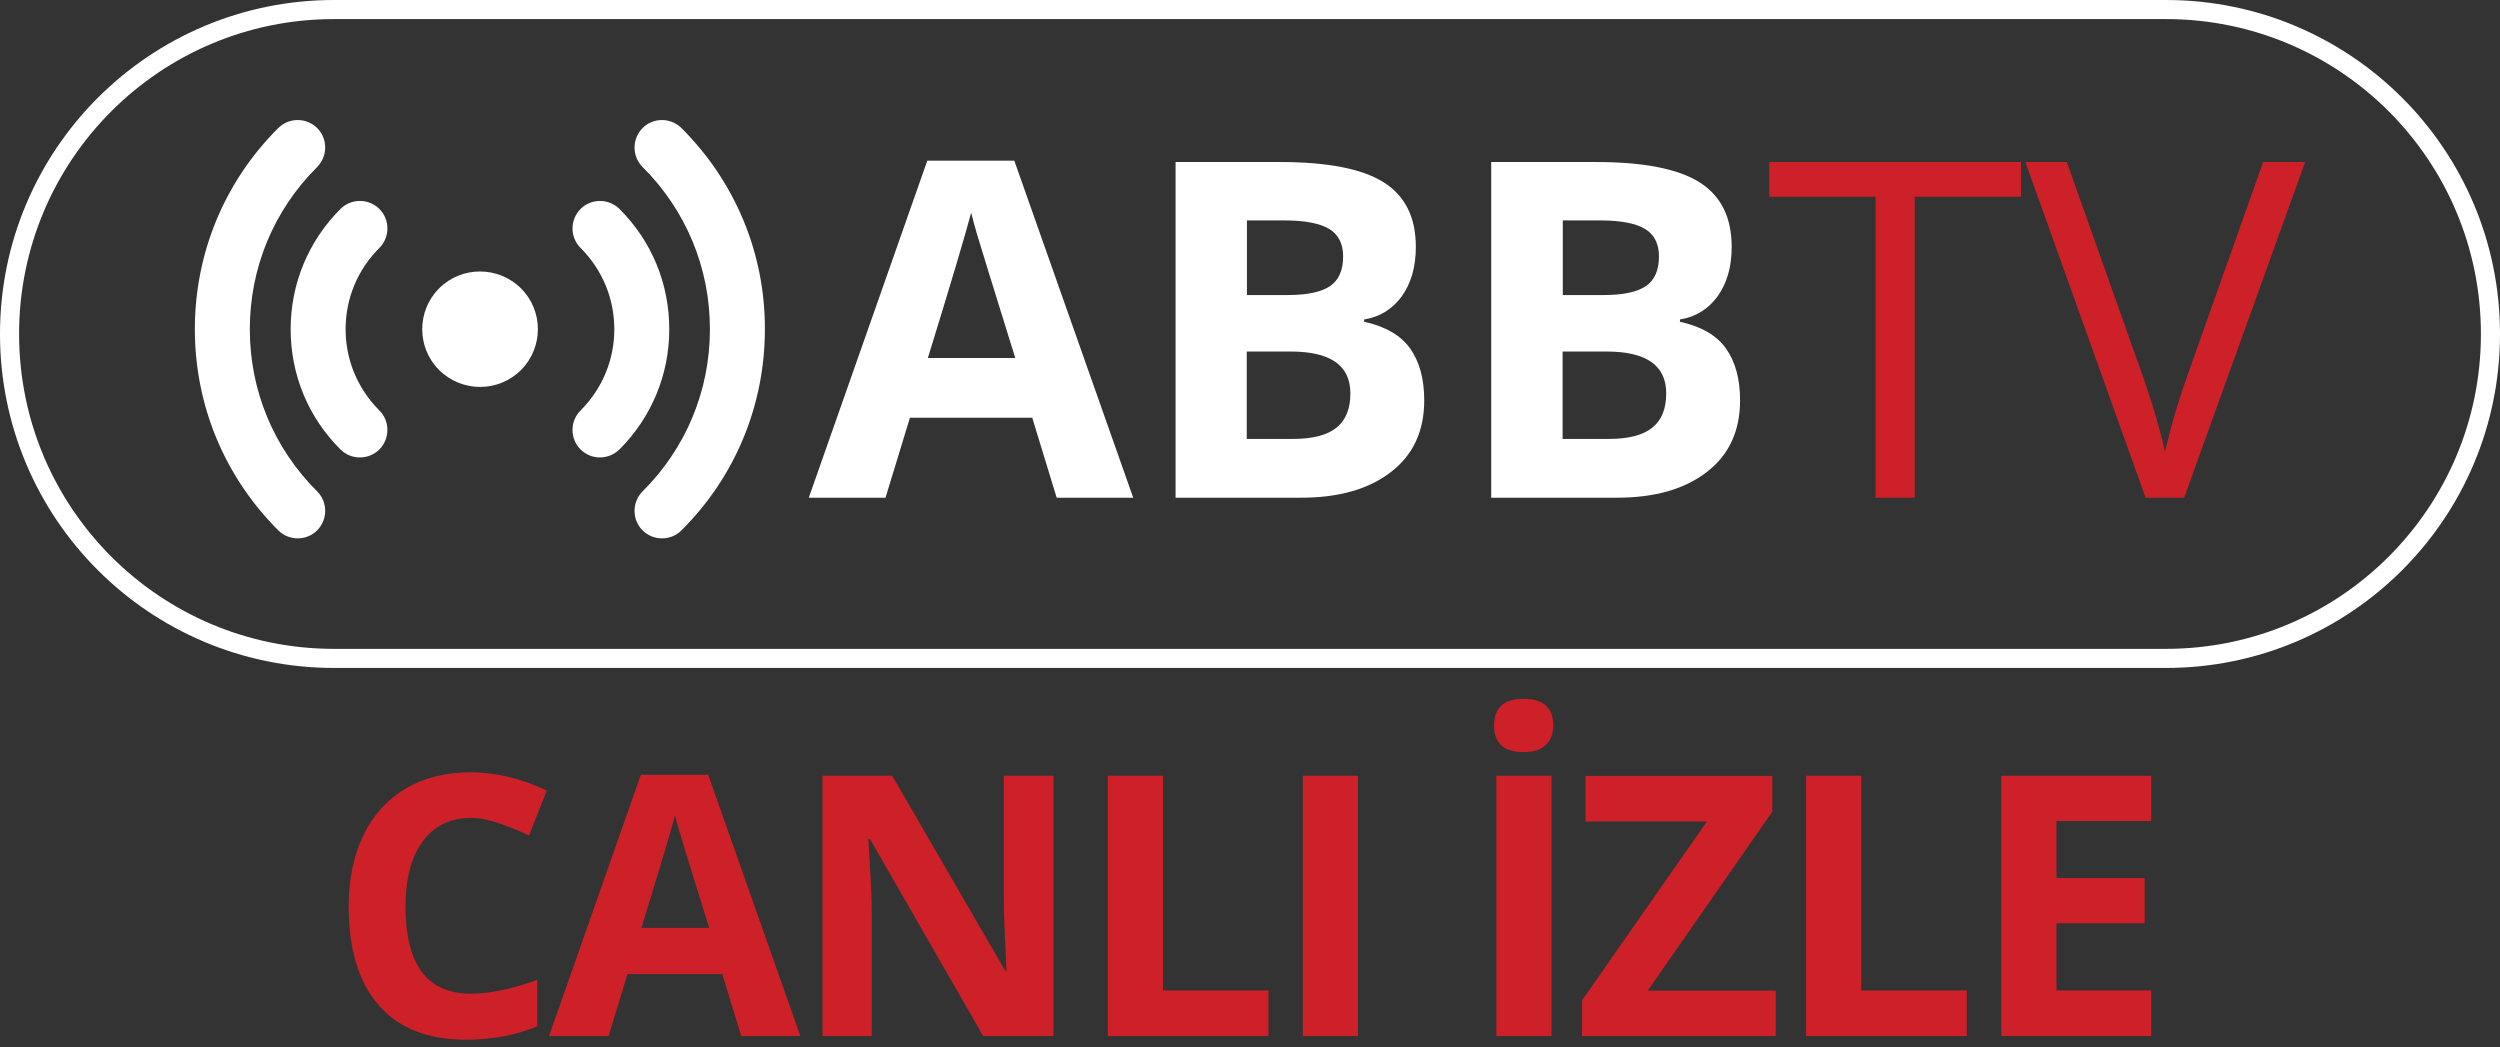
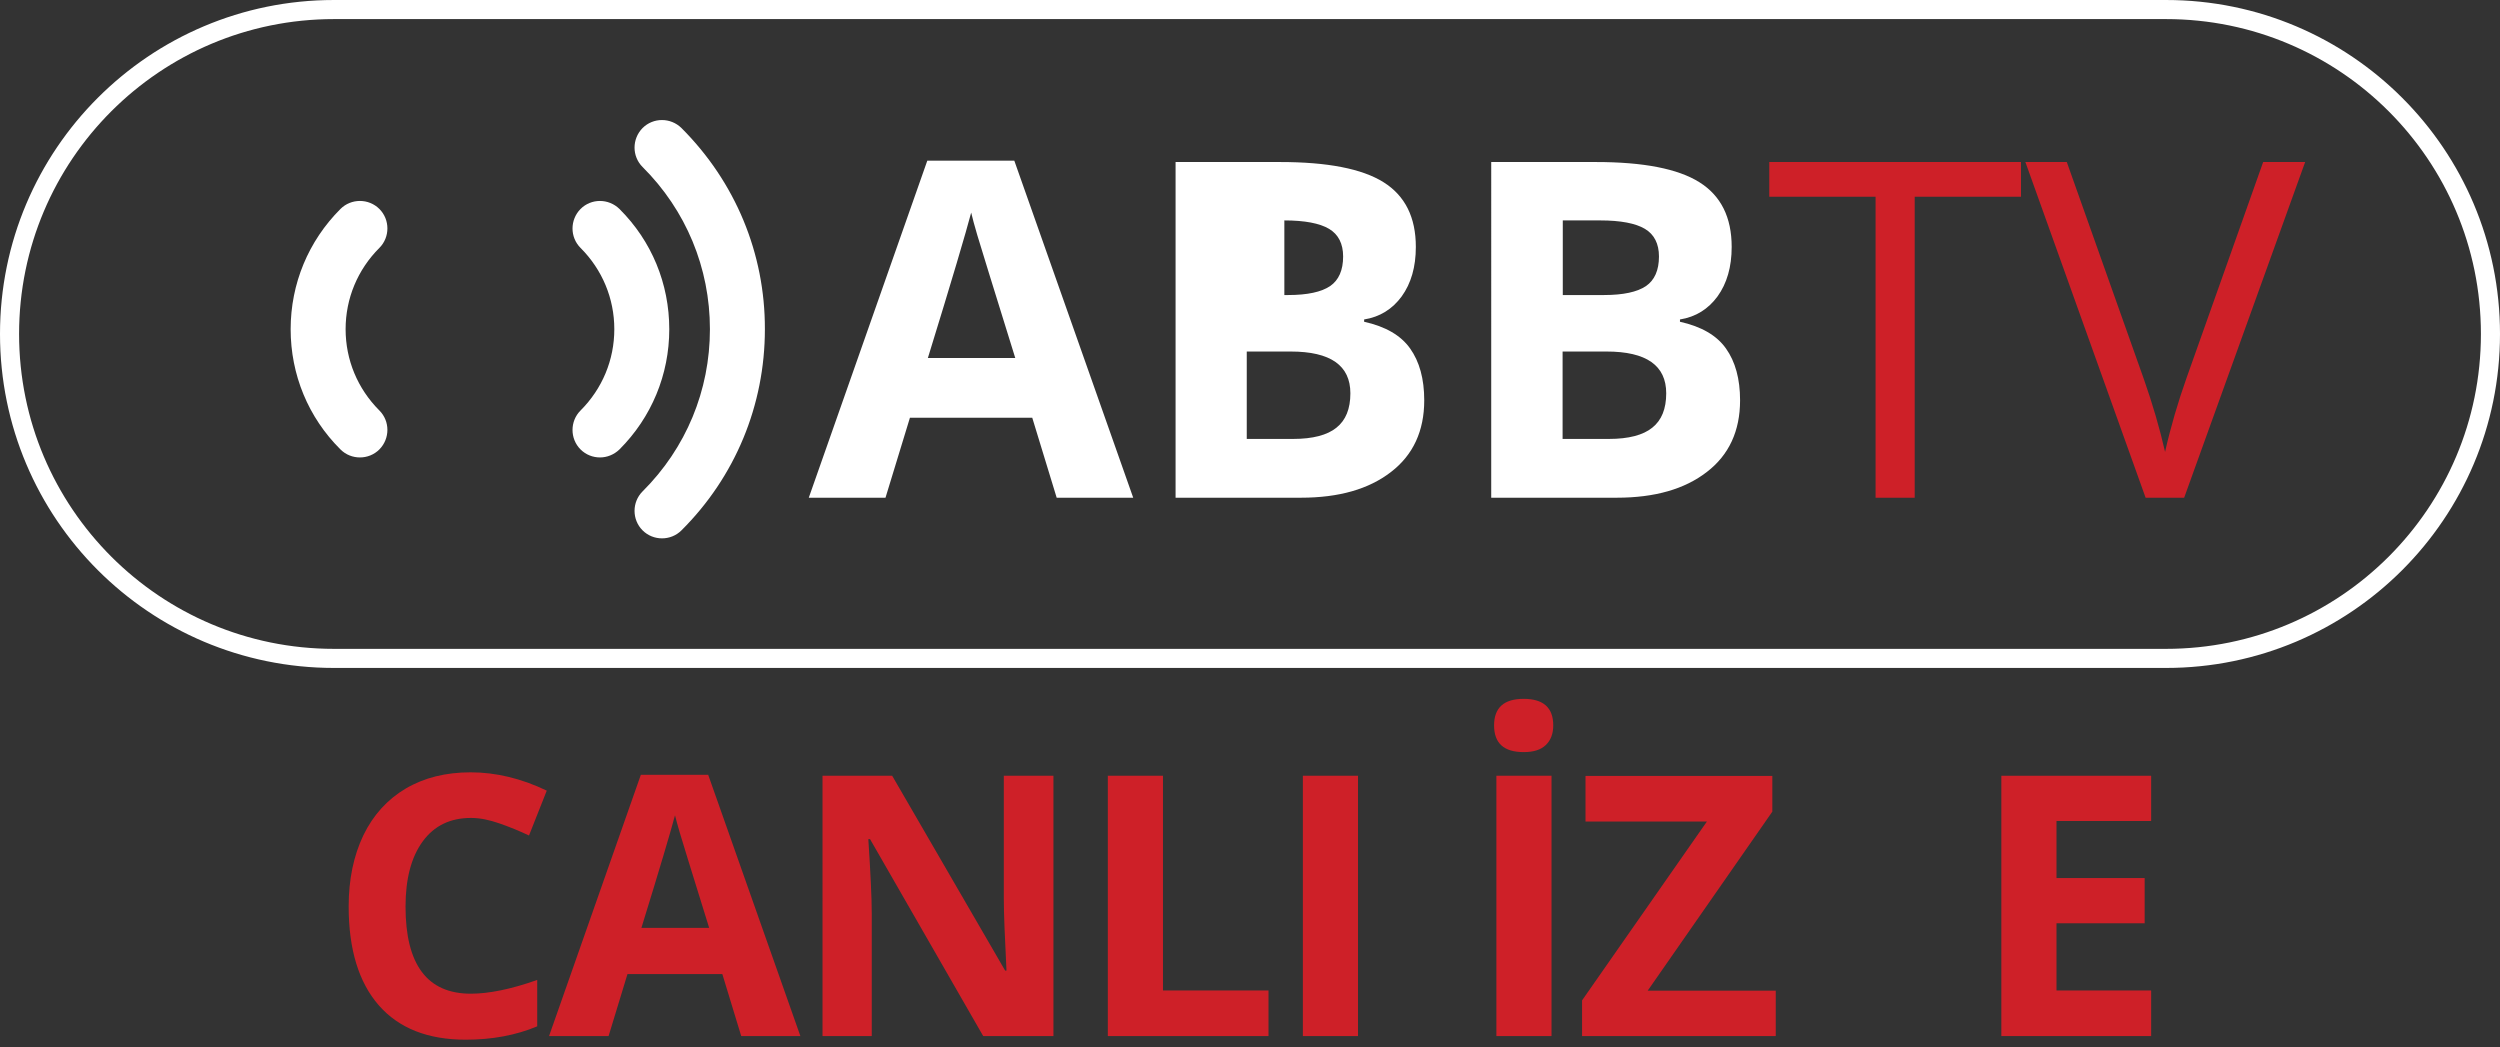
<svg xmlns="http://www.w3.org/2000/svg" version="1.1" id="Layer_1" x="0px" y="0px" viewBox="0 0 131 54.87" style="enable-background:new 0 0 131 54.87;" xml:space="preserve">
  <rect x="0" y="0" width="131" height="54.87" fill="#333333" stroke="none" />
  <style type="text/css">
	.st0{fill:none;stroke:#FFFFFF;stroke-miterlimit:10;}
	.st1{fill:#FFFFFF;}
	.st2{fill:#CE2028;}
</style>
  <g>
    <path class="st0" d="M113.5,34.5h-96c-9.39,0-17-7.61-17-17v0c0-9.39,7.61-17,17-17h96c9.39,0,17,7.61,17,17v0   C130.5,26.89,122.89,34.5,113.5,34.5z" />
    <g>
      <g>
-         <path class="st1" d="M27.3,19.39c-1.18,1.18-3.1,1.18-4.29,0c-1.18-1.18-1.18-3.1,0-4.28c1.18-1.18,3.1-1.18,4.29,0     C28.48,16.29,28.48,18.21,27.3,19.39z" />
        <path class="st1" d="M31.44,23.97c-0.37,0-0.74-0.14-1.02-0.42c-0.56-0.56-0.56-1.48,0-2.04c1.14-1.14,1.77-2.65,1.77-4.26     s-0.63-3.12-1.77-4.26c-0.56-0.56-0.56-1.47,0-2.04c0.56-0.56,1.47-0.56,2.04,0c1.69,1.68,2.61,3.92,2.61,6.3     c0,2.38-0.93,4.62-2.61,6.3C32.17,23.83,31.8,23.97,31.44,23.97z" />
        <path class="st1" d="M34.69,28.21c-0.37,0-0.74-0.14-1.02-0.42c-0.56-0.56-0.56-1.48,0-2.04c2.28-2.27,3.53-5.29,3.53-8.5     s-1.25-6.23-3.53-8.5c-0.56-0.56-0.56-1.47,0-2.04c0.56-0.56,1.47-0.56,2.04,0c2.82,2.82,4.38,6.56,4.37,10.54     c0,3.98-1.55,7.73-4.37,10.54C35.43,28.07,35.06,28.21,34.69,28.21z" />
        <path class="st1" d="M18.86,23.97c-0.37,0-0.74-0.14-1.02-0.42c-1.69-1.68-2.61-3.92-2.61-6.3c0-2.38,0.93-4.62,2.61-6.3     c0.56-0.56,1.48-0.56,2.04,0c0.56,0.56,0.56,1.48,0,2.04c-1.14,1.14-1.77,2.65-1.77,4.26s0.63,3.12,1.77,4.26     c0.56,0.56,0.56,1.47,0,2.04C19.6,23.83,19.23,23.97,18.86,23.97z" />
-         <path class="st1" d="M15.6,28.21c-0.37,0-0.74-0.14-1.02-0.42c-2.82-2.82-4.37-6.56-4.37-10.54c0-3.98,1.55-7.73,4.37-10.54     c0.56-0.56,1.48-0.56,2.04,0c0.56,0.56,0.56,1.47,0,2.04c-2.28,2.27-3.53,5.29-3.53,8.5s1.25,6.23,3.53,8.5     c0.56,0.56,0.56,1.47,0,2.04C16.34,28.07,15.97,28.21,15.6,28.21z" />
      </g>
      <g>
        <path class="st1" d="M55.37,26.08l-1.28-4.19h-6.41l-1.28,4.19h-4.02l6.21-17.66h4.56l6.23,17.66H55.37z M53.2,18.76     c-1.18-3.79-1.84-5.94-1.99-6.44c-0.15-0.5-0.25-0.89-0.32-1.18c-0.27,1.03-1.02,3.57-2.27,7.62H53.2z" />
-         <path class="st1" d="M61.6,8.49h5.47c2.49,0,4.3,0.35,5.43,1.06s1.69,1.84,1.69,3.39c0,1.05-0.25,1.91-0.74,2.59     c-0.49,0.67-1.15,1.08-1.97,1.21v0.12c1.12,0.25,1.92,0.71,2.41,1.4s0.74,1.59,0.74,2.72c0,1.6-0.58,2.86-1.74,3.75     c-1.16,0.9-2.73,1.35-4.72,1.35H61.6V8.49z M65.33,15.46h2.17c1.01,0,1.74-0.16,2.2-0.47c0.45-0.31,0.68-0.83,0.68-1.55     c0-0.67-0.25-1.16-0.74-1.45s-1.27-0.44-2.34-0.44h-1.96V15.46z M65.33,18.42V23h2.43c1.03,0,1.79-0.2,2.27-0.59     c0.49-0.39,0.73-0.99,0.73-1.8c0-1.46-1.04-2.19-3.13-2.19H65.33z" />
+         <path class="st1" d="M61.6,8.49h5.47c2.49,0,4.3,0.35,5.43,1.06s1.69,1.84,1.69,3.39c0,1.05-0.25,1.91-0.74,2.59     c-0.49,0.67-1.15,1.08-1.97,1.21v0.12c1.12,0.25,1.92,0.71,2.41,1.4s0.74,1.59,0.74,2.72c0,1.6-0.58,2.86-1.74,3.75     c-1.16,0.9-2.73,1.35-4.72,1.35H61.6V8.49z M65.33,15.46h2.17c1.01,0,1.74-0.16,2.2-0.47c0.45-0.31,0.68-0.83,0.68-1.55     c0-0.67-0.25-1.16-0.74-1.45s-1.27-0.44-2.34-0.44V15.46z M65.33,18.42V23h2.43c1.03,0,1.79-0.2,2.27-0.59     c0.49-0.39,0.73-0.99,0.73-1.8c0-1.46-1.04-2.19-3.13-2.19H65.33z" />
        <path class="st1" d="M78.15,8.49h5.47c2.49,0,4.3,0.35,5.43,1.06s1.69,1.84,1.69,3.39c0,1.05-0.25,1.91-0.74,2.59     c-0.49,0.67-1.15,1.08-1.97,1.21v0.12c1.12,0.25,1.92,0.71,2.41,1.4s0.74,1.59,0.74,2.72c0,1.6-0.58,2.86-1.74,3.75     c-1.16,0.9-2.73,1.35-4.72,1.35h-6.58V8.49z M81.88,15.46h2.17c1.01,0,1.74-0.16,2.2-0.47c0.45-0.31,0.68-0.83,0.68-1.55     c0-0.67-0.25-1.16-0.74-1.45s-1.27-0.44-2.34-0.44h-1.96V15.46z M81.88,18.42V23h2.43c1.03,0,1.79-0.2,2.27-0.59     c0.49-0.39,0.73-0.99,0.73-1.8c0-1.46-1.04-2.19-3.13-2.19H81.88z" />
        <path class="st2" d="M100.32,26.08h-2.04V10.31h-5.57V8.49h13.19v1.82h-5.57V26.08z" />
        <path class="st2" d="M118.59,8.49h2.2l-6.34,17.59h-2.02l-6.3-17.59h2.17l4.04,11.38c0.46,1.31,0.83,2.58,1.11,3.81     c0.29-1.3,0.67-2.59,1.13-3.89L118.59,8.49z" />
      </g>
    </g>
    <g>
      <path class="st2" d="M24.68,42.86c-1.09,0-1.93,0.41-2.53,1.23s-0.9,1.96-0.9,3.42c0,3.04,1.14,4.56,3.42,4.56    c0.96,0,2.12-0.24,3.48-0.72v2.43c-1.12,0.47-2.37,0.7-3.75,0.7c-1.98,0-3.5-0.6-4.55-1.8s-1.58-2.93-1.58-5.18    c0-1.42,0.26-2.66,0.77-3.73c0.52-1.07,1.26-1.88,2.22-2.45c0.97-0.57,2.1-0.85,3.4-0.85c1.32,0,2.66,0.32,3.99,0.96l-0.93,2.35    c-0.51-0.24-1.02-0.45-1.54-0.63S25.18,42.86,24.68,42.86z" />
      <path class="st2" d="M38.84,54.29l-0.99-3.25h-4.97l-0.99,3.25h-3.12l4.81-13.69h3.53l4.83,13.69H38.84z M37.16,48.62    c-0.91-2.94-1.43-4.6-1.54-4.99c-0.11-0.39-0.2-0.69-0.25-0.91c-0.21,0.8-0.79,2.76-1.76,5.9H37.16z" />
      <path class="st2" d="M55.19,54.29h-3.67l-5.93-10.32H45.5c0.12,1.82,0.18,3.12,0.18,3.9v6.42h-2.58V40.65h3.65l5.92,10.21h0.07    c-0.09-1.77-0.14-3.02-0.14-3.76v-6.45h2.6V54.29z" />
      <path class="st2" d="M58.05,54.29V40.65h2.89V51.9h5.53v2.39H58.05z" />
      <path class="st2" d="M68.27,54.29V40.65h2.89v13.64H68.27z" />
      <path class="st2" d="M78.29,38.01c0-0.93,0.52-1.39,1.55-1.39s1.55,0.46,1.55,1.39c0,0.44-0.13,0.78-0.39,1.03    c-0.26,0.25-0.64,0.37-1.16,0.37C78.81,39.41,78.29,38.95,78.29,38.01z M78.41,54.29V40.65h2.89v13.64H78.41z" />
      <path class="st2" d="M93.04,54.29H82.9v-1.87l6.54-9.37h-6.36v-2.39h9.79v1.87l-6.53,9.38h6.71V54.29z" />
-       <path class="st2" d="M94.64,54.29V40.65h2.89V51.9h5.53v2.39H94.64z" />
      <path class="st2" d="M112.72,54.29h-7.85V40.65h7.85v2.37h-4.96v2.99h4.62v2.37h-4.62v3.52h4.96V54.29z" />
    </g>
  </g>
</svg>